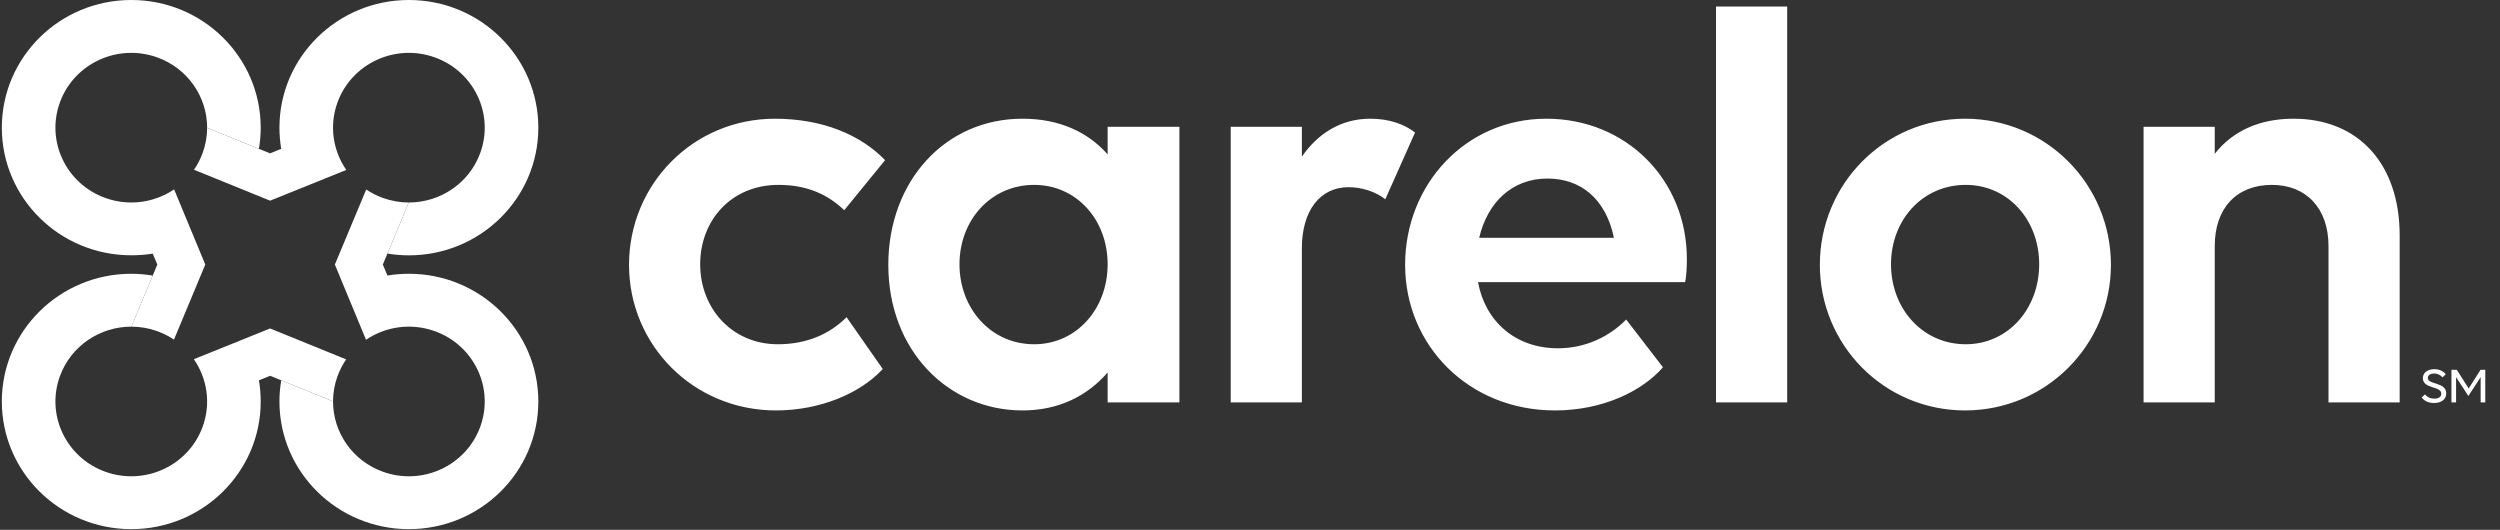
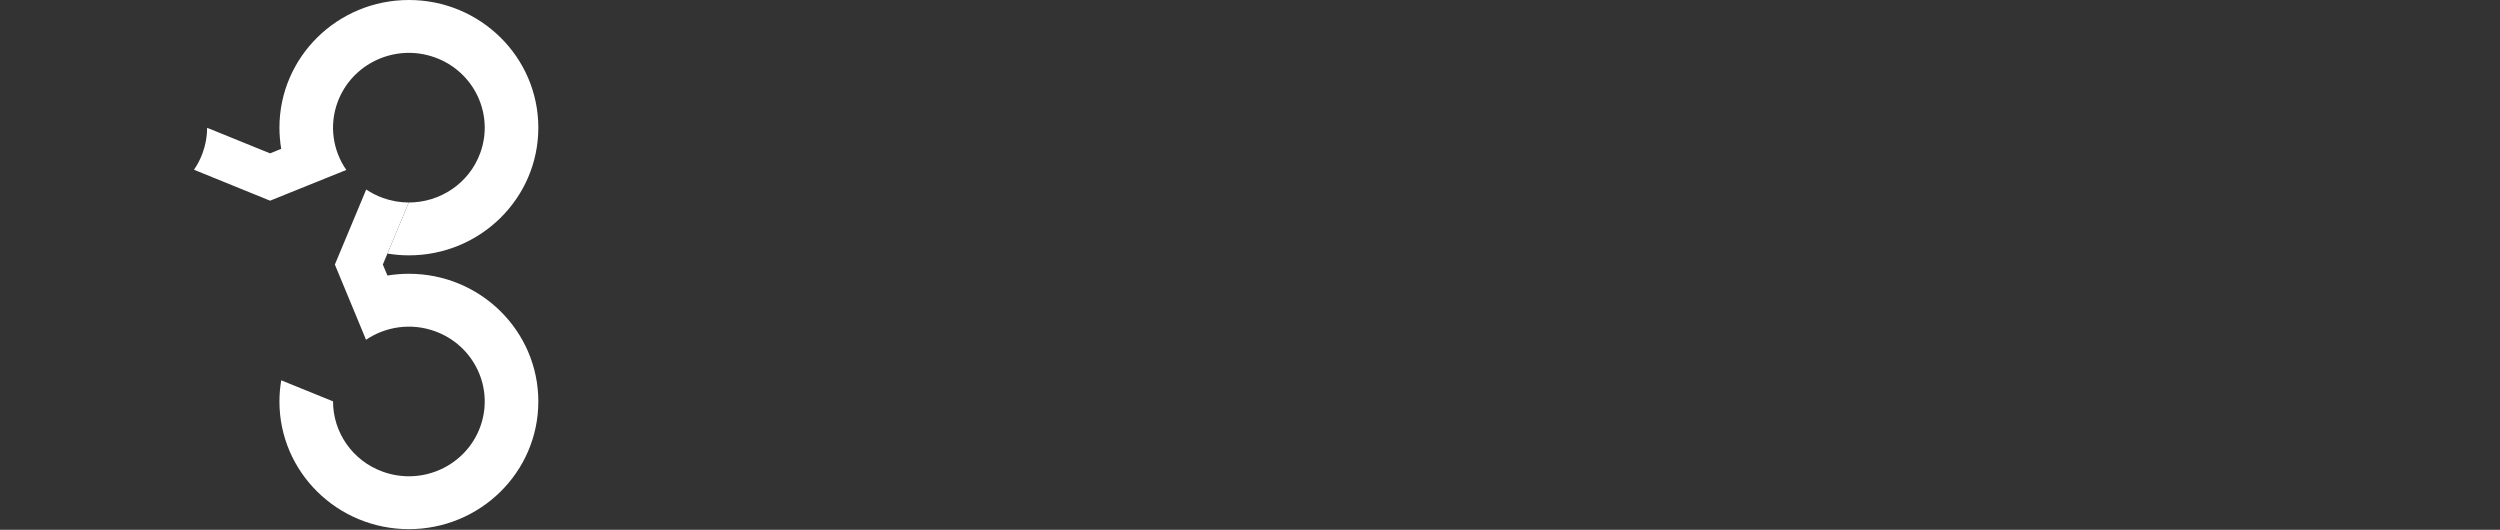
<svg xmlns="http://www.w3.org/2000/svg" width="151px" height="32px" viewBox="0 0 151 32" version="1.1">
  <rect x="0" y="0" width="151" height="32" fill="#333333" stroke="none" />
  <title>Global / Logos / ServeCo / Primary / Full Color Reverse</title>
  <g id="2.2.10.1---About-Carelon-Digital-Platforms" stroke="none" stroke-width="1" fill="none" fill-rule="evenodd">
    <g id="2.2.10.1---About-Carelon-Digital-Platforms-optd" transform="translate(-117, -5074)" fill="#FFFFFF" fill-rule="nonzero">
      <g id="footer-lockup" transform="translate(0, 4883)">
        <g id="footer" transform="translate(0, 144)">
          <g id="Text-and-icons" transform="translate(117.111, 25)">
            <g id="Carelon_h_sm_w" transform="translate(0, 22)">
-               <path d="M147.413,22.794 C147.322,22.668 147.133,22.56 146.918,22.56 C146.678,22.56 146.529,22.664 146.529,22.824 C146.529,23.257 147.643,23.061 147.643,23.76 C147.643,24.107 147.357,24.341 146.912,24.341 C146.538,24.341 146.296,24.196 146.159,24.006 L146.361,23.819 C146.495,23.991 146.688,24.079 146.915,24.079 C147.188,24.079 147.344,23.963 147.344,23.779 C147.344,23.3 146.23,23.511 146.23,22.834 C146.23,22.517 146.513,22.299 146.927,22.299 C147.238,22.299 147.49,22.434 147.612,22.604 L147.413,22.794 Z M148.979,23.917 L149.72,22.778 L149.72,24.304 L150,24.304 L150,22.336 L149.714,22.336 L148.998,23.463 L148.279,22.336 L147.956,22.336 L147.956,24.304 L148.236,24.304 L148.236,22.778 L148.979,23.917 Z" id="Legal_Mark" />
-               <path d="M46.901,11.167 C44.083,11.167 42.18,13.287 42.18,15.963 C42.18,18.639 44.118,20.793 46.866,20.793 C48.592,20.793 49.966,20.202 51.023,19.16 L53.208,22.288 C51.869,23.747 49.438,24.79 46.76,24.79 C41.757,24.79 37.882,20.828 37.882,15.998 C37.882,11.132 41.757,7.171 46.69,7.171 C49.579,7.171 51.869,8.144 53.348,9.673 L50.882,12.696 C49.825,11.688 48.557,11.167 46.901,11.167 Z M66.791,22.496 C65.558,23.921 63.831,24.79 61.647,24.79 C57.172,24.79 53.543,21.176 53.543,15.998 C53.543,10.958 56.961,7.17 61.647,7.17 C63.867,7.17 65.593,7.969 66.791,9.325 L66.791,7.657 L71.125,7.657 L71.125,24.304 L66.791,24.304 L66.791,22.496 Z M66.791,15.963 C66.791,13.287 64.924,11.167 62.352,11.167 C59.744,11.167 57.842,13.287 57.842,15.963 C57.842,18.639 59.744,20.793 62.352,20.793 C64.924,20.793 66.791,18.639 66.791,15.963 Z M78.522,24.304 L74.224,24.304 L74.224,7.657 L78.522,7.657 L78.522,9.464 C79.474,8.074 80.883,7.17 82.645,7.17 C83.772,7.17 84.688,7.483 85.358,8.004 L83.561,12.036 C82.997,11.584 82.151,11.306 81.341,11.306 C79.615,11.306 78.522,12.731 78.522,14.99 L78.522,24.304 L78.522,24.304 Z M84.758,15.998 C84.758,11.132 88.422,7.17 93.284,7.17 C98.111,7.17 101.776,10.854 101.776,15.65 C101.776,16.171 101.74,16.762 101.67,17.04 L89.162,17.04 C89.585,19.369 91.382,21.037 93.989,21.037 C95.68,21.037 97.125,20.307 98.111,19.299 L100.331,22.184 C99.063,23.643 96.667,24.79 93.813,24.79 C88.563,24.79 84.758,20.828 84.758,15.998 Z M89.232,14.364 L97.371,14.364 C96.878,12.001 95.363,10.784 93.355,10.784 C91.205,10.784 89.726,12.244 89.232,14.364 Z M103.536,0.393 L107.835,0.393 L107.835,24.304 L103.536,24.304 L103.536,13.009 L103.536,0.393 Z M109.808,15.998 C109.808,11.132 113.683,7.17 118.581,7.17 C123.478,7.17 127.389,11.132 127.389,15.998 C127.389,20.828 123.478,24.79 118.581,24.79 C113.683,24.79 109.808,20.828 109.808,15.998 Z M123.056,15.963 C123.056,13.287 121.188,11.167 118.616,11.167 C116.009,11.167 114.106,13.287 114.106,15.963 C114.106,18.639 116.009,20.793 118.616,20.793 C121.188,20.793 123.056,18.639 123.056,15.963 Z M133.66,24.304 L129.361,24.304 L129.361,7.657 L133.66,7.657 L133.66,9.29 C134.717,7.935 136.337,7.17 138.416,7.17 C142.327,7.17 144.829,9.881 144.829,14.225 L144.829,24.304 L140.53,24.304 L140.53,14.851 C140.53,12.592 139.191,11.167 137.113,11.167 C134.963,11.167 133.66,12.592 133.66,14.851 L133.66,24.304 Z" id="Wordmark" />
              <g id="Symbol">
-                 <path d="M7.818,0 C3.5,0 0,3.453 0,7.712 C0,11.97 3.5,15.42 7.818,15.42 C8.228,15.42 8.723,15.385 9.114,15.319 L9.392,15.978 L7.825,19.73 C8.343,19.73 8.87,19.818 9.385,20.003 C9.75,20.134 10.088,20.307 10.396,20.513 L12.288,15.978 L10.406,11.439 C9.229,12.233 7.694,12.475 6.252,11.957 C3.874,11.104 2.649,8.511 3.514,6.166 C4.379,3.822 7.008,2.613 9.385,3.466 C11.247,4.135 12.403,5.871 12.4,7.719 L15.527,8.989 C15.598,8.573 15.636,8.147 15.636,7.712 C15.636,3.453 12.136,0 7.818,0 Z" id="Purple" />
                <path d="M24.586,5.72903413e-06 C20.268,5.72903413e-06 16.767,3.453 16.767,7.712 C16.767,8.116 16.806,8.604 16.874,8.989 L16.202,9.263 L12.4,7.719 C12.399,8.23 12.31,8.749 12.122,9.257 C11.989,9.617 11.815,9.95 11.606,10.253 L16.202,12.121 L20.806,10.265 C20.001,9.103 19.756,7.589 20.281,6.166 C21.147,3.822 23.775,2.613 26.152,3.466 C28.529,4.319 29.755,6.912 28.89,9.257 C28.212,11.094 26.452,12.233 24.578,12.231 L23.29,15.316 C23.711,15.385 24.144,15.423 24.586,15.423 C28.903,15.423 32.404,11.97 32.404,7.712 C32.404,3.453 28.903,5.72903413e-06 24.586,5.72903413e-06 Z" id="Cyan" />
-                 <path d="M16.202,19.839 L11.598,21.696 C12.402,22.857 12.647,24.371 12.122,25.794 C11.257,28.139 8.629,29.348 6.252,28.494 C3.874,27.641 2.649,25.048 3.514,22.704 C4.192,20.867 5.952,19.727 7.825,19.73 L9.113,16.645 C8.692,16.575 8.26,16.536 7.818,16.536 C3.5,16.536 0,19.99 0,24.249 C0,28.508 3.5,31.96 7.818,31.96 C12.136,31.96 15.636,28.508 15.636,24.249 C15.636,23.845 15.601,23.379 15.529,22.971 L16.202,22.697 L20.004,24.242 C20.005,23.731 20.094,23.211 20.281,22.704 C20.414,22.343 20.589,22.01 20.798,21.707 L16.202,19.839 Z" id="Light_Purple" />
                <path d="M24.586,16.536 C24.176,16.536 23.686,16.574 23.29,16.642 L23.012,15.979 L24.578,12.231 C24.06,12.23 23.534,12.142 23.019,11.957 C22.654,11.826 22.316,11.654 22.008,11.448 L20.115,15.979 L21.997,20.521 C23.175,19.727 24.71,19.485 26.152,20.003 C28.529,20.857 29.755,23.449 28.89,25.794 C28.025,28.139 25.396,29.348 23.019,28.494 C21.157,27.826 20.001,26.09 20.004,24.242 L16.876,22.971 C16.806,23.387 16.767,23.813 16.767,24.249 C16.767,28.508 20.268,31.96 24.586,31.96 C28.903,31.96 32.404,28.508 32.404,24.249 C32.404,19.99 28.903,16.536 24.586,16.536 Z" id="Turquoise" />
              </g>
            </g>
          </g>
        </g>
      </g>
    </g>
  </g>
</svg>